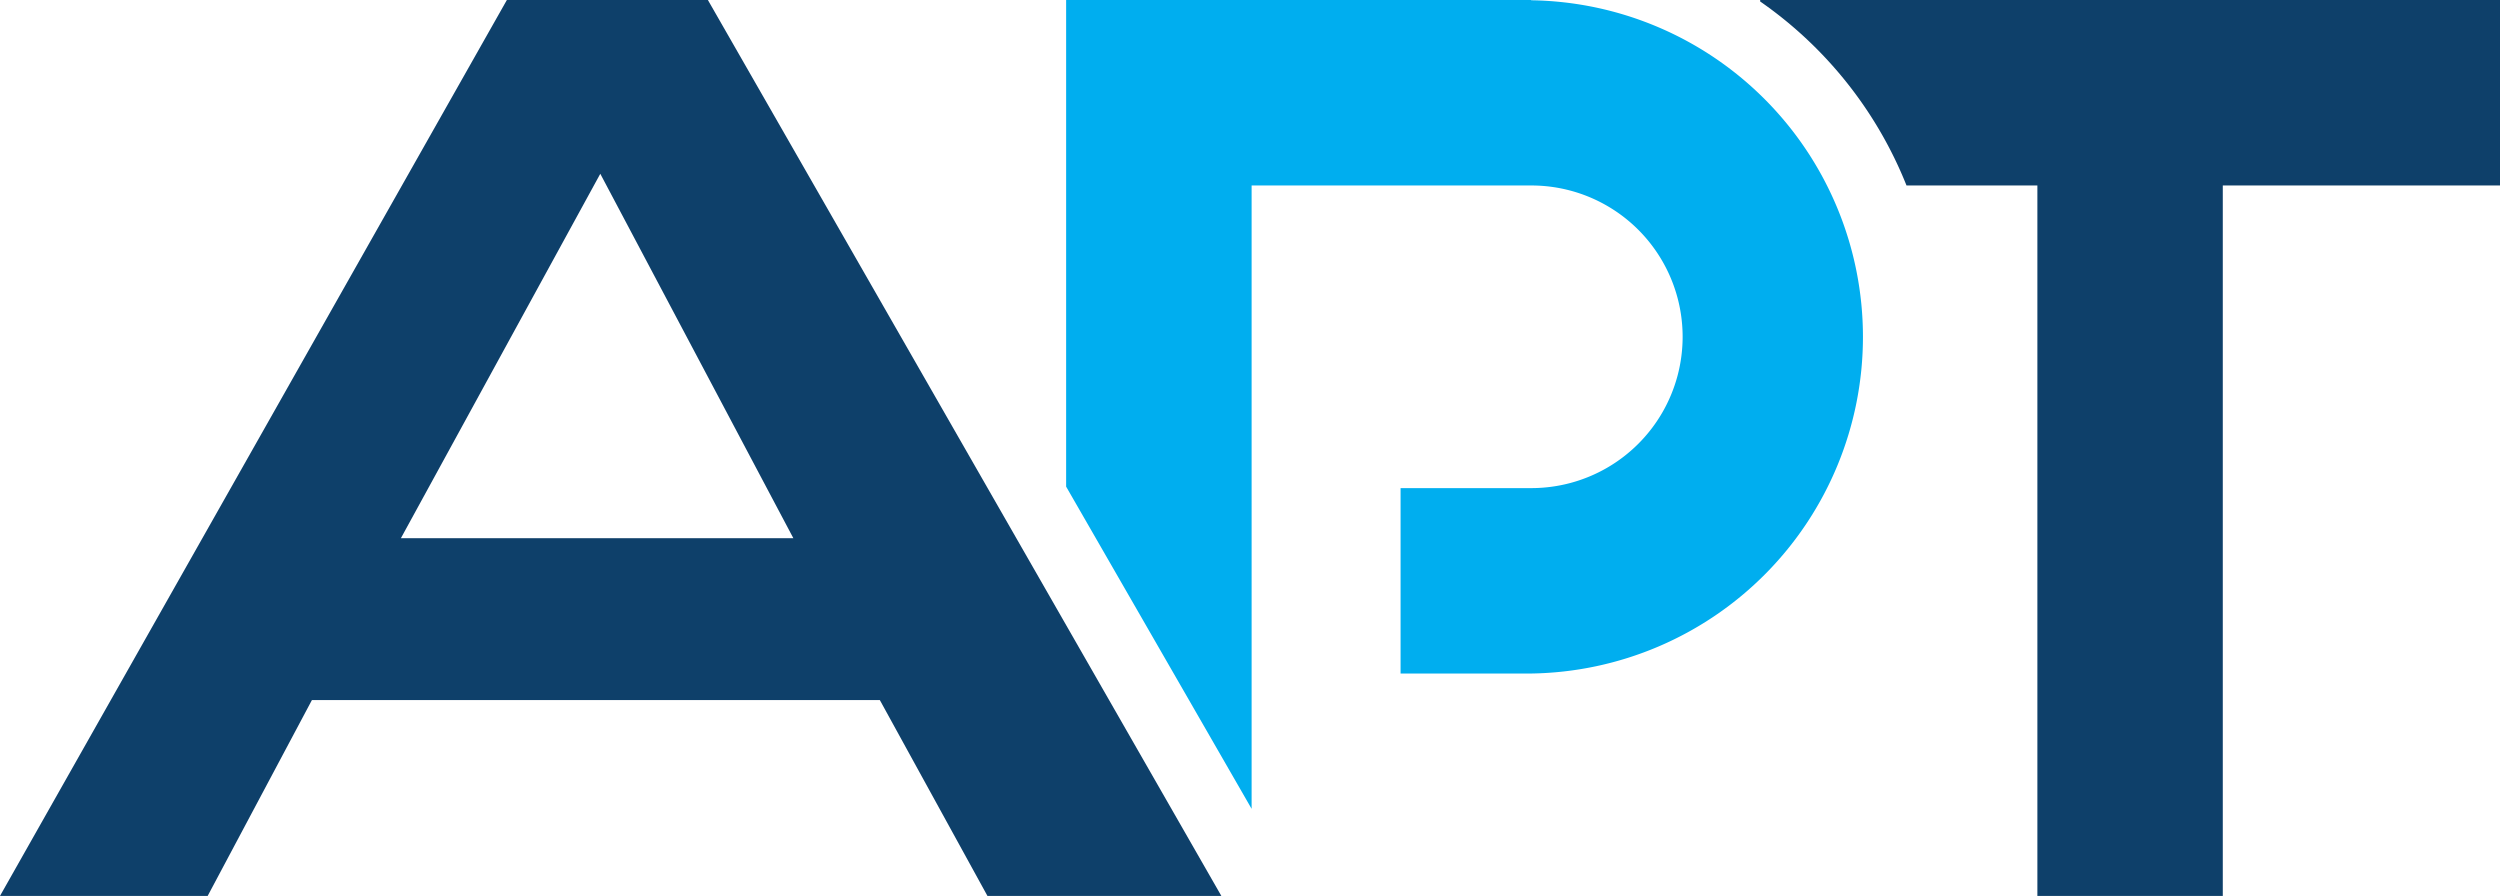
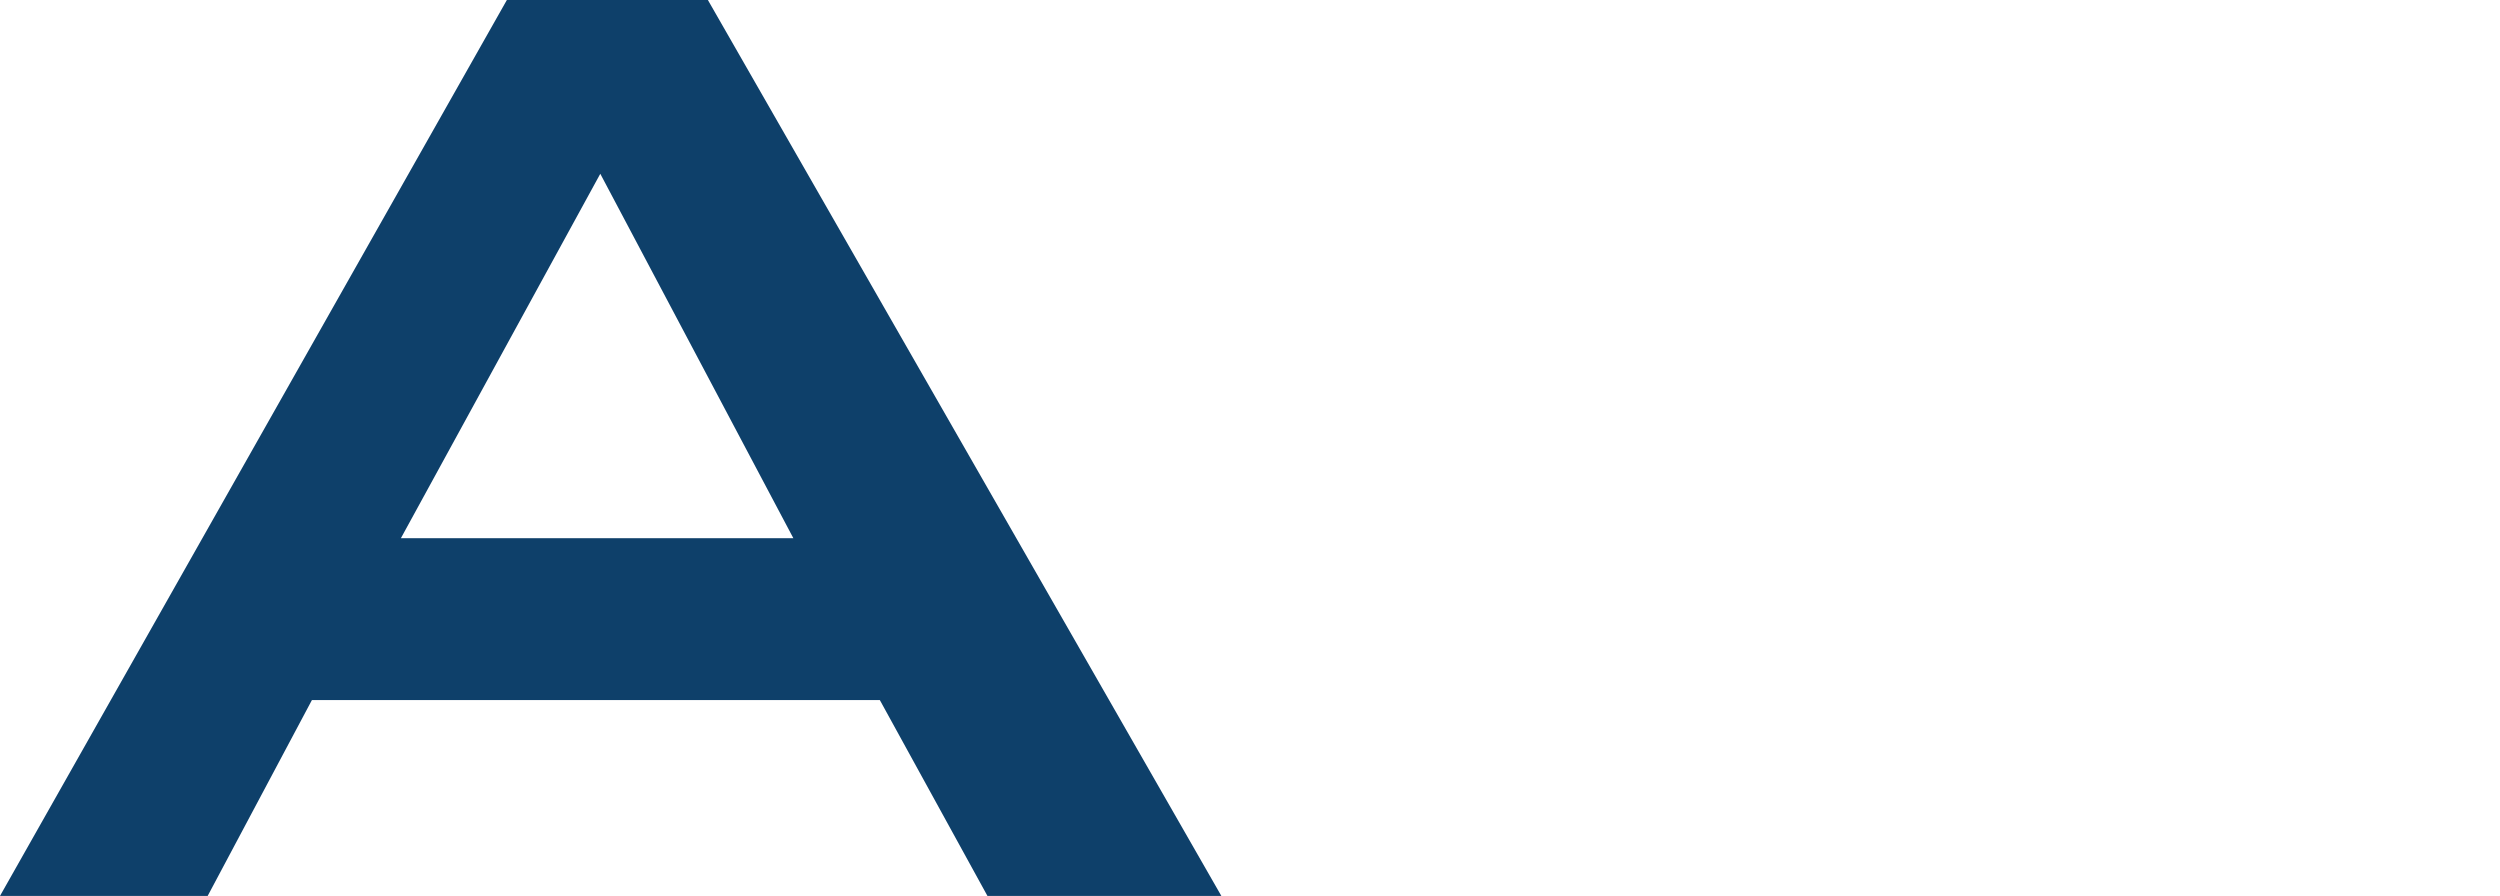
<svg xmlns="http://www.w3.org/2000/svg" id="Layer_1" data-name="Layer 1" viewBox="0 0 371.74 133.22">
  <defs>
    <style>.cls-1{fill:#0e406a;}.cls-2{fill:#00aeef;}</style>
  </defs>
  <path class="cls-1" d="M13.74,152.7,89.11,19.48H119L195.35,152.7H160.57l-16-29.12H60.12L44.62,152.7ZM73.35,99.51h58.36L103,45.32Z" transform="translate(-13.74 -19.48)" />
-   <path class="cls-2" d="M241.44,19.48H172.27V91.84l27.58,47.91V47.06h41.59a22.48,22.48,0,1,1,0,45H222v27.57h19.4a50.06,50.06,0,0,0,0-100.11Z" transform="translate(-13.74 -19.48)" />
-   <path class="cls-1" d="M275.47,19.48v.22a60.69,60.69,0,0,1,21.76,27.36h19.46V152.7h27.57V47.06h41.22V19.48Z" transform="translate(-13.74 -19.48)" />
</svg>